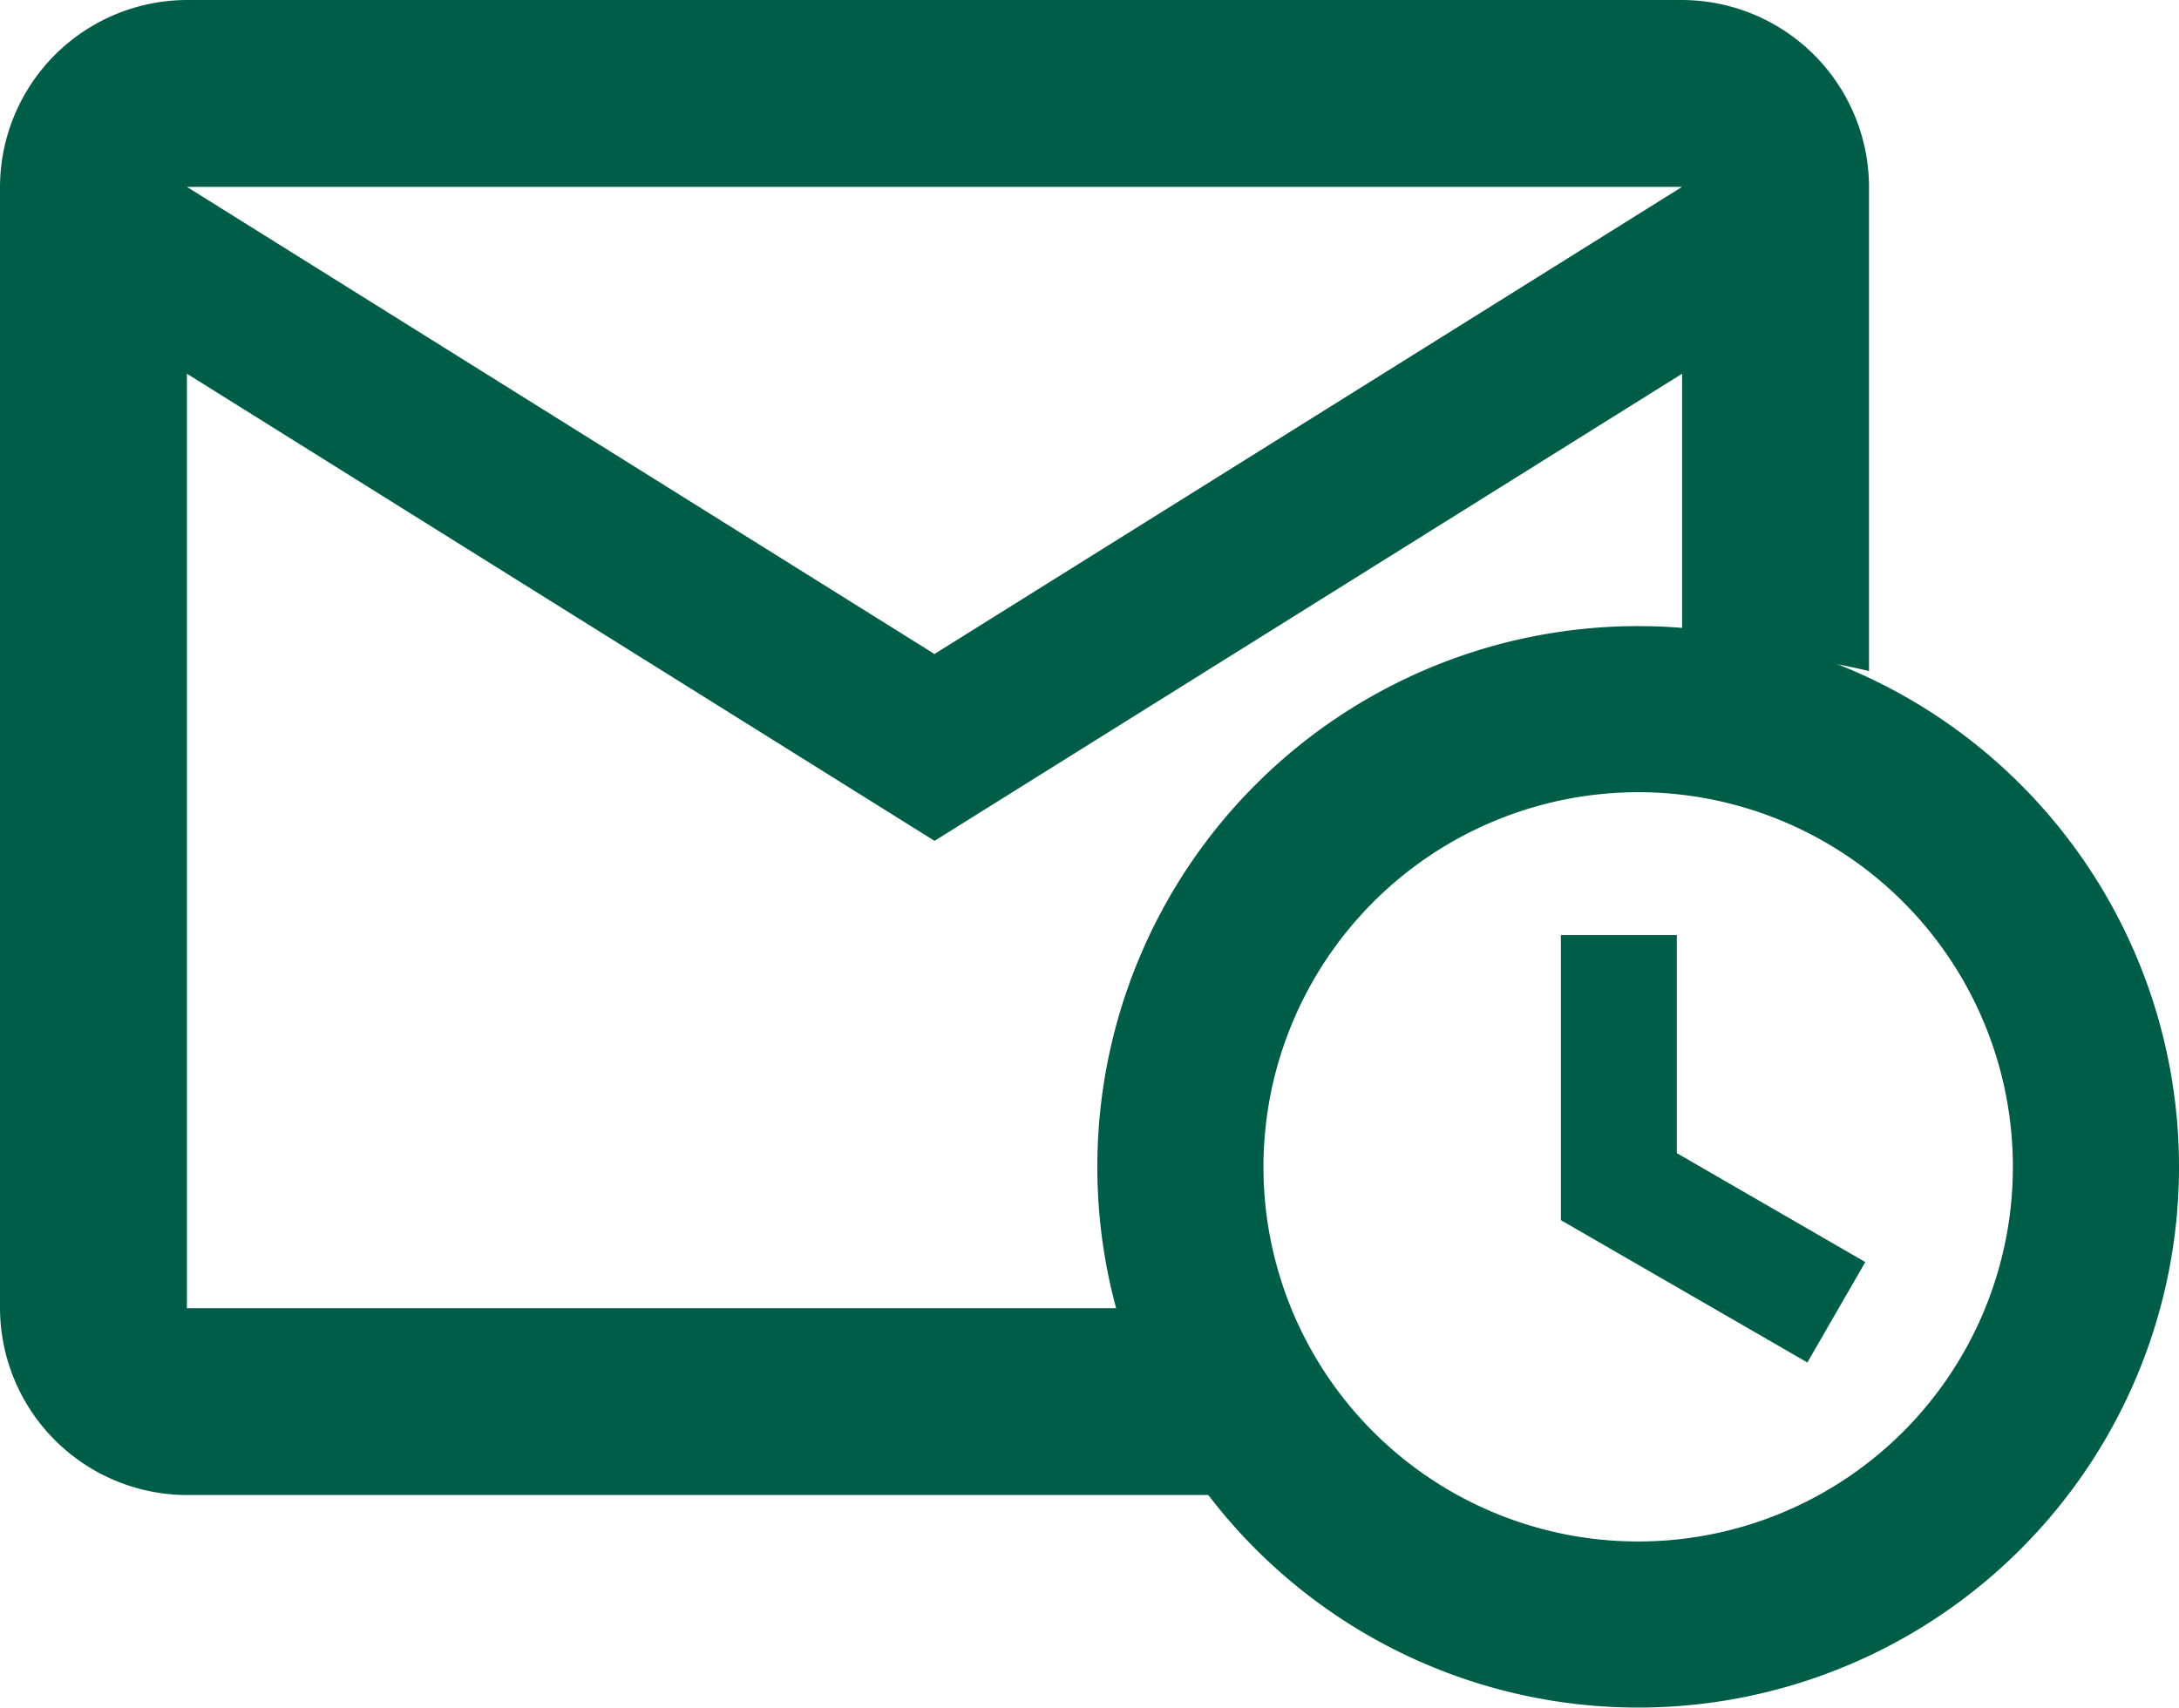
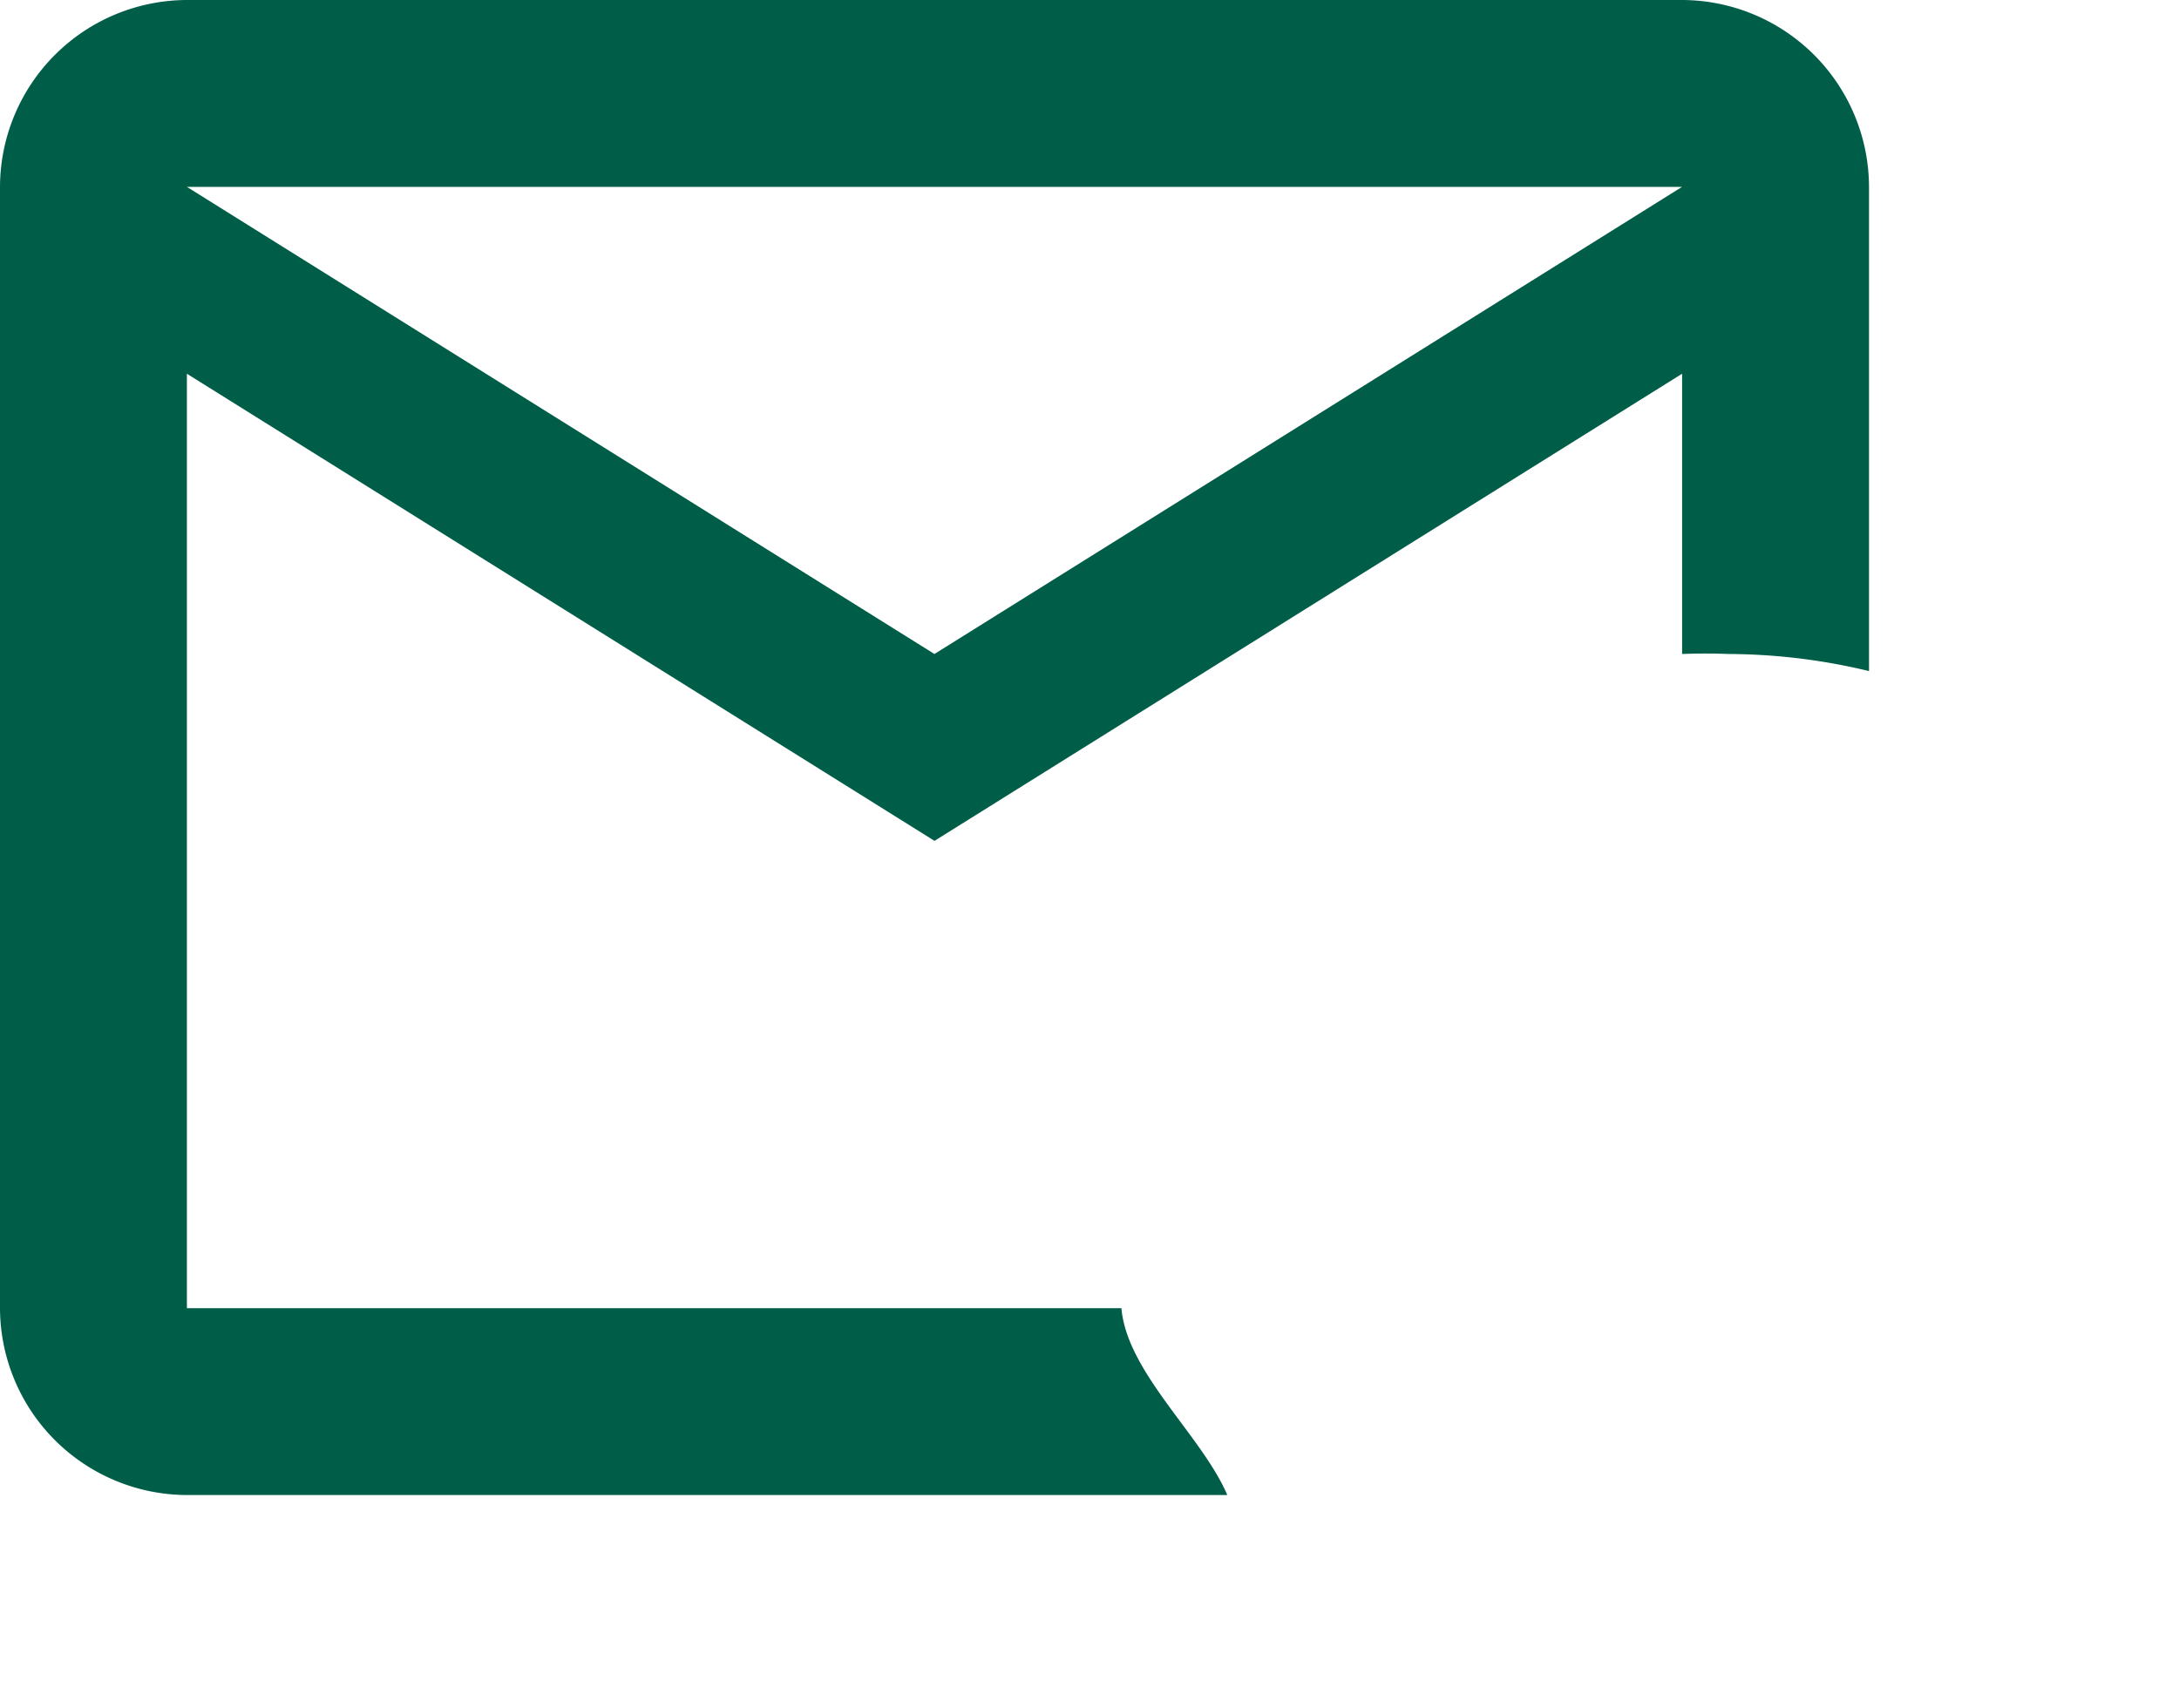
<svg xmlns="http://www.w3.org/2000/svg" width="38.275" height="30" viewBox="0 0 38.275 30">
  <g id="Gruppe_76" data-name="Gruppe 76" transform="translate(-12278 -475)">
    <path id="Pfad_46" data-name="Pfad 46" d="M4.283,4A3.293,3.293,0,0,0,1,7.283v19.7a3.293,3.293,0,0,0,3.283,3.283H22.558c-.446-1.044-1.763-2.152-1.86-3.283H4.283V10.566l13.132,8.207,13.132-8.207V15.49q.41-.016.821,0a10.669,10.669,0,0,1,2.462.3v-8.5A3.293,3.293,0,0,0,30.546,4H4.283m0,3.283H30.546L17.414,15.49,4.283,7.283m26.263,9.849" transform="translate(12277 471)" fill="#005E48" />
-     <path id="Pfad_48" data-name="Pfad 48" d="M10.5,5A9.5,9.5,0,1,0,20,14.5,9.5,9.5,0,0,0,10.5,5m0,2.918A6.582,6.582,0,1,1,3.918,14.5,6.588,6.588,0,0,1,10.5,7.918M9.143,10.429v5.008l4.329,2.5,1.018-1.764-3.311-1.914V10.429" transform="translate(12296.275 481)" fill="#005E48" />
  </g>
</svg>